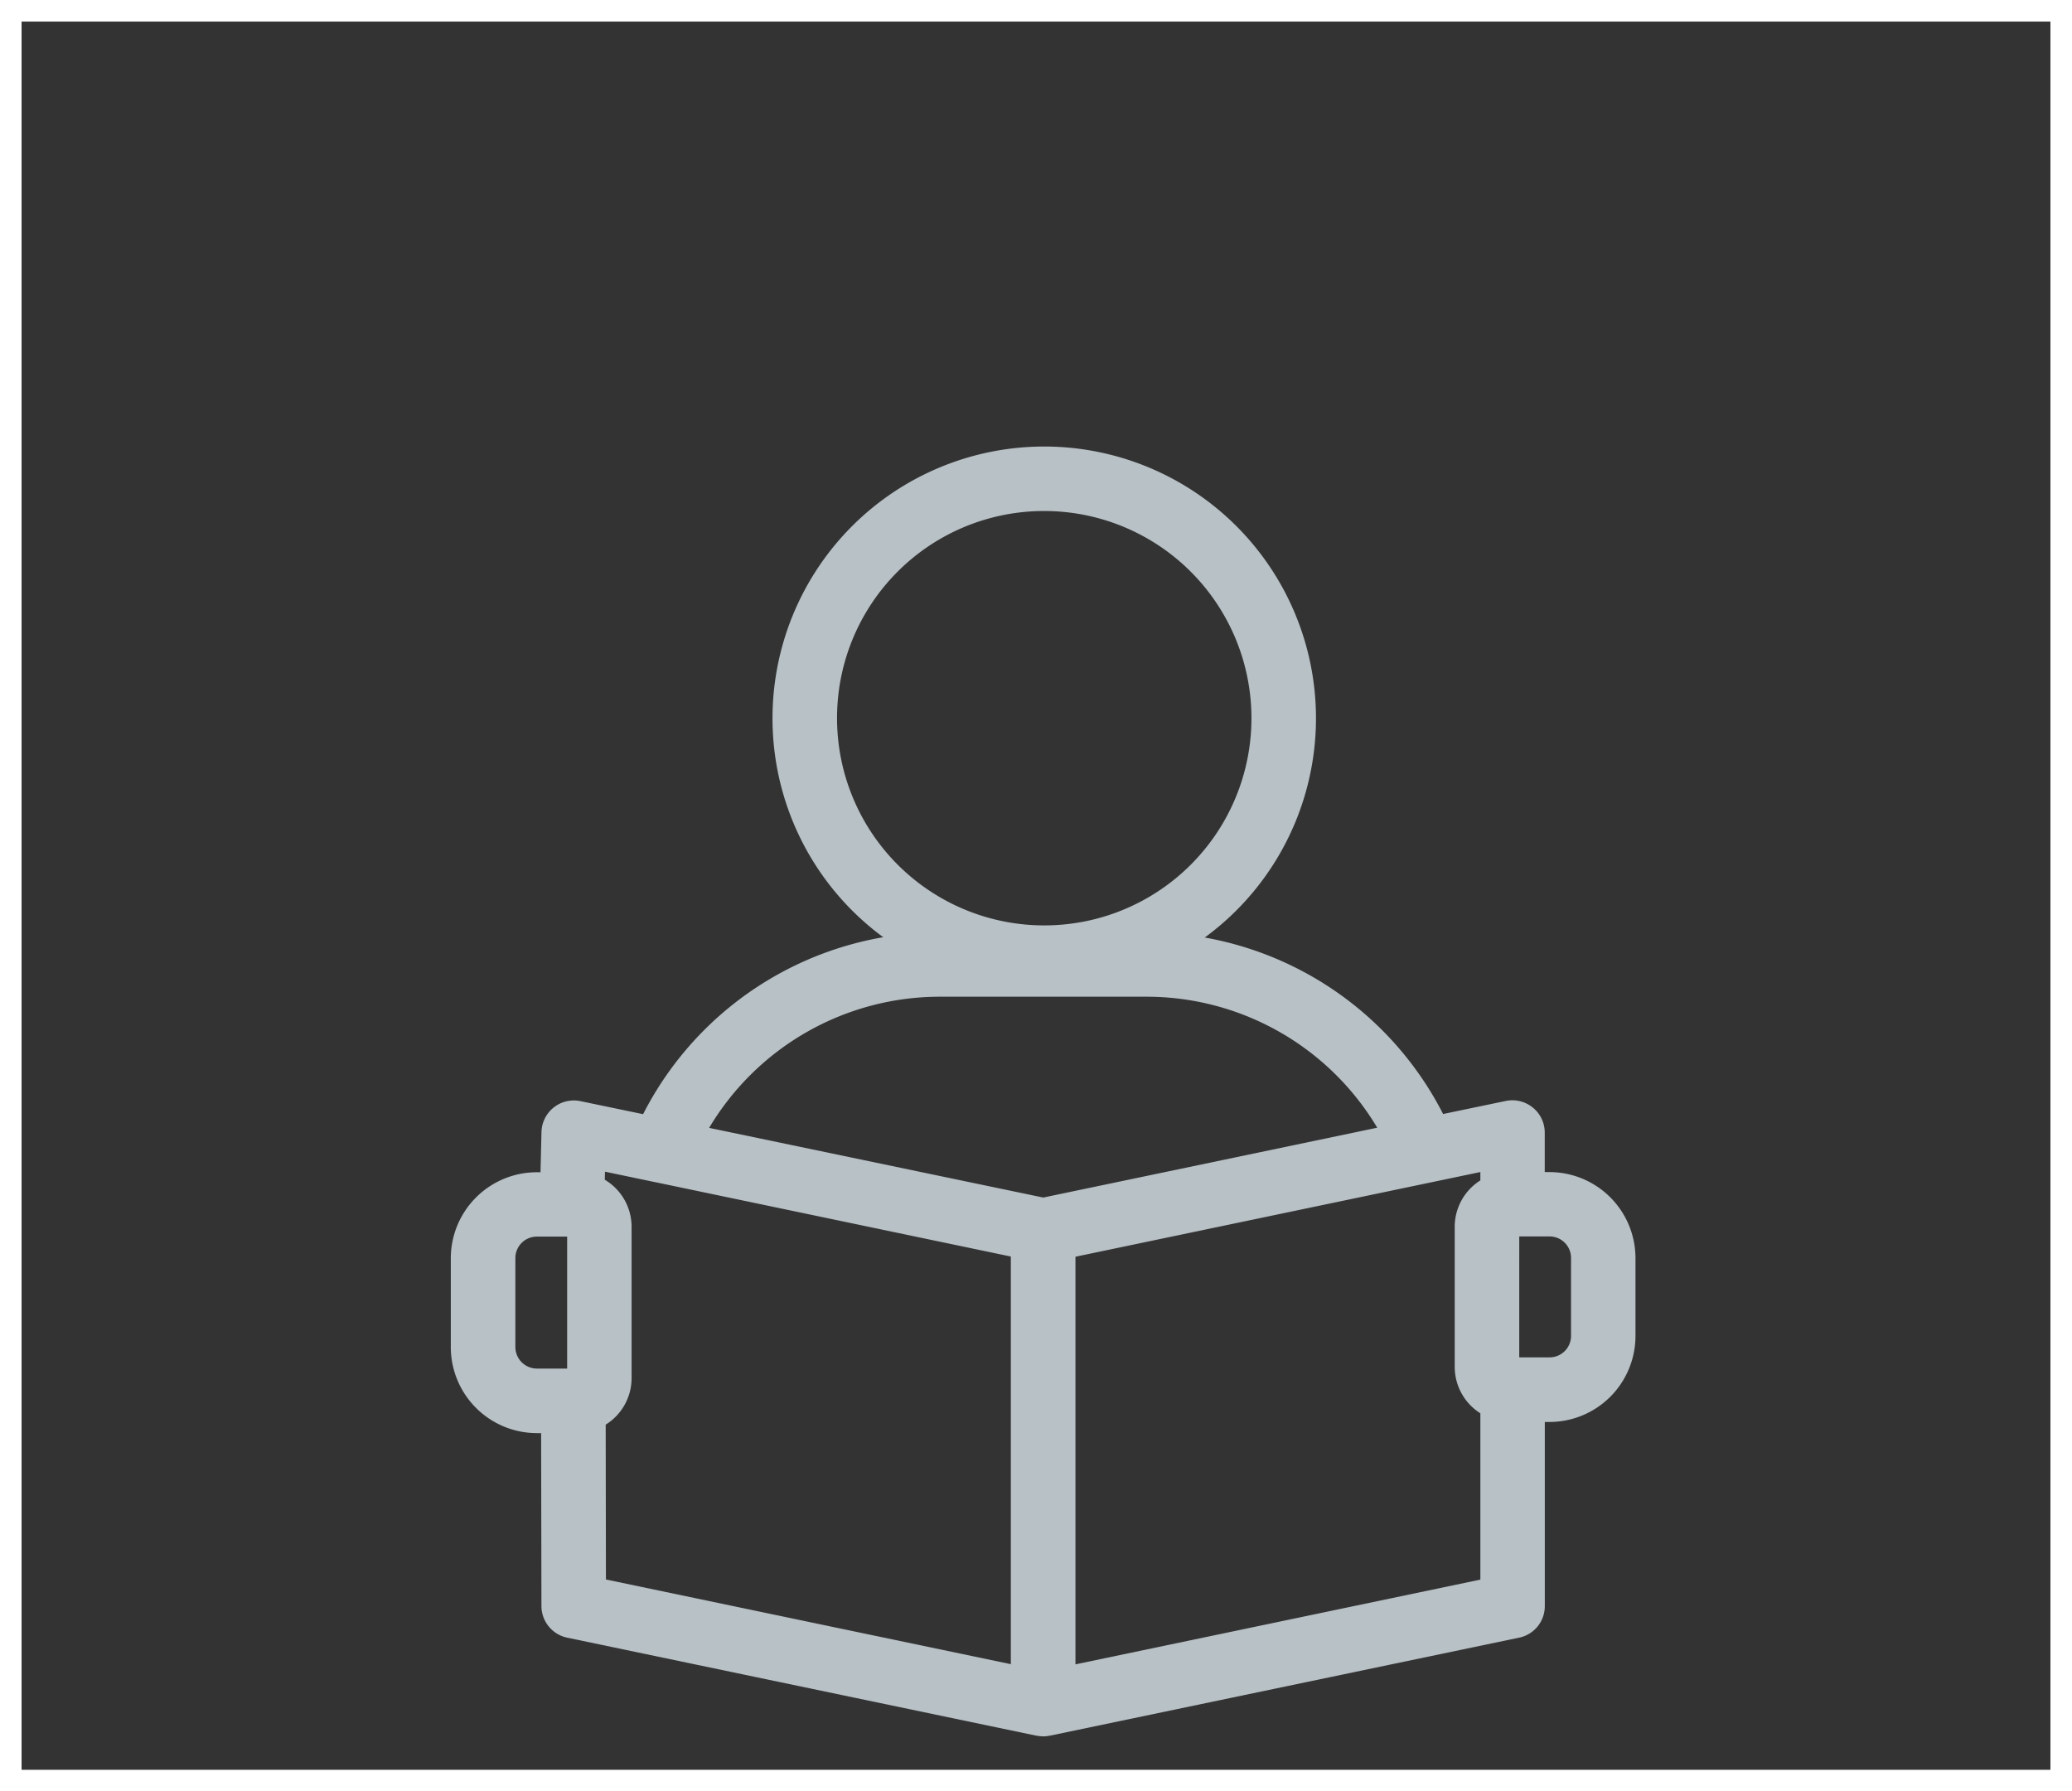
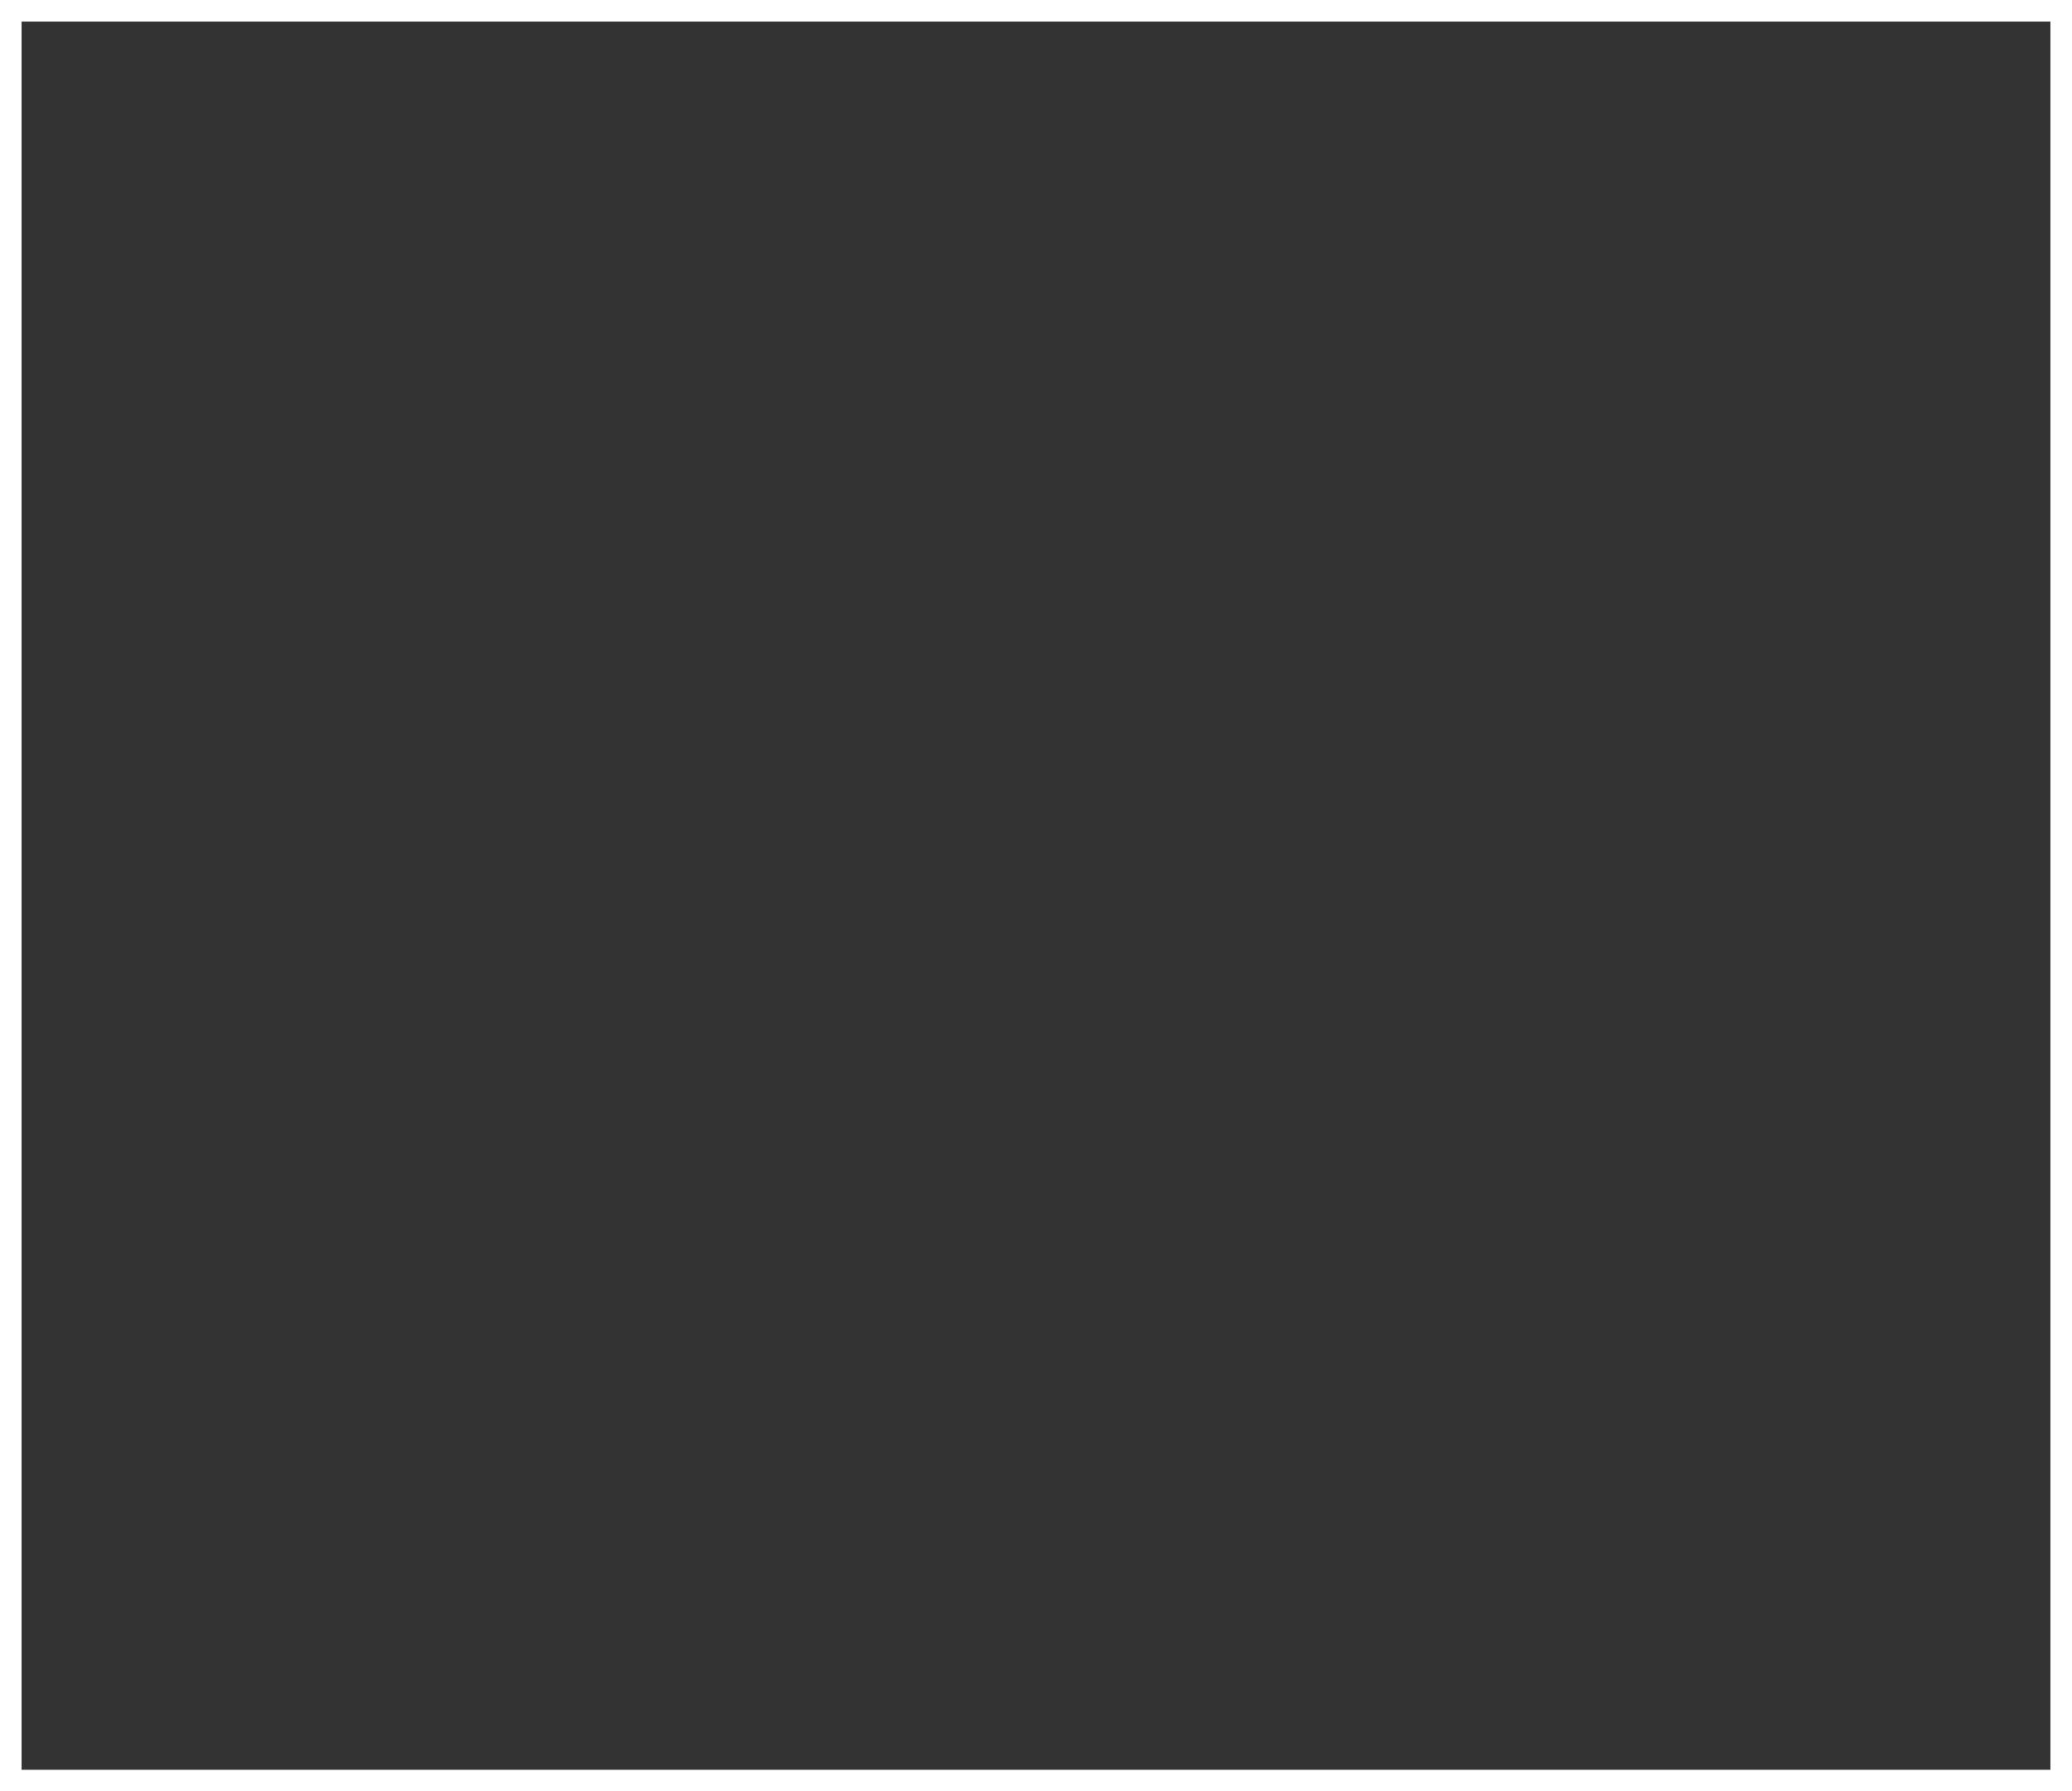
<svg xmlns="http://www.w3.org/2000/svg" width="96" height="83" viewBox="0 0 96 83">
  <rect x="0" y="0" width="96" height="83" fill="#333333" stroke="none" />
  <g id="Groupe_4911" data-name="Groupe 4911" transform="translate(-1047 -882)">
    <g id="Groupe_4896" data-name="Groupe 4896" transform="translate(-212.999 -951.819)">
-       <path id="Tracé_4602" data-name="Tracé 4602" d="M262.463,66.507a12.59,12.59,0,1,0-12.542-12.594A12.584,12.584,0,0,0,262.463,66.507Zm0-22.192a9.6,9.6,0,1,1-9.552,9.6A9.588,9.588,0,0,1,262.463,44.315Z" transform="translate(1045.87 1813.181)" fill="#b8c1c6" />
-       <path id="Tracé_4603" data-name="Tracé 4603" d="M189.152,250.678h-.217v-1.831a1.489,1.489,0,0,0-.553-1.158,1.5,1.5,0,0,0-1.248-.307l-2.908.605a15.442,15.442,0,0,0-13.761-8.416h-9.544a15.436,15.436,0,0,0-13.761,8.424l-2.908-.605a1.5,1.5,0,0,0-1.8,1.427l-.045,1.869h-.172a3.987,3.987,0,0,0-3.984,3.984v4.118a3.987,3.987,0,0,0,3.984,3.984h.2l.015,8.012a1.5,1.5,0,0,0,1.188,1.465l21.75,4.544h.022a1.72,1.72,0,0,0,.284.03,1.228,1.228,0,0,0,.284-.03H166l21.75-4.544a1.489,1.489,0,0,0,1.188-1.465v-8.528h.217a3.987,3.987,0,0,0,3.984-3.984v-3.61a3.989,3.989,0,0,0-3.991-3.984Zm-28.23-8.125h9.552a12.443,12.443,0,0,1,10.7,6.069L165.7,251.858,150.22,248.63a12.443,12.443,0,0,1,10.7-6.077Zm-19.68,16.227v-4.118a.994.994,0,0,1,.994-.994h1.405v6.114h-1.405a1,1,0,0,1-.994-1Zm4.185,3.6a2.538,2.538,0,0,0,1.2-2.153v-7.019a2.54,2.54,0,0,0-1.241-2.175l.007-.374,2.324.486h.007l16.474,3.446v18.887l-18.76-3.924Zm21.765,11.107V254.6l18.76-3.924v.388a2.538,2.538,0,0,0-1.188,2.145v6.5a2.547,2.547,0,0,0,1.188,2.145v7.706Zm22.961-15.218a.994.994,0,0,1-.994.994h-1.405V253.66h1.405a.994.994,0,0,1,.994.994Z" transform="translate(1142.635 1637.447)" fill="#b8c1c6" />
-     </g>
+       </g>
    <g id="Rectangle_1622" data-name="Rectangle 1622" transform="translate(1047 882)" fill="none" stroke="#fff" stroke-width="1">
-       <rect width="96" height="83" stroke="none" />
      <rect x="0.5" y="0.5" width="95" height="82" fill="none" />
    </g>
  </g>
</svg>